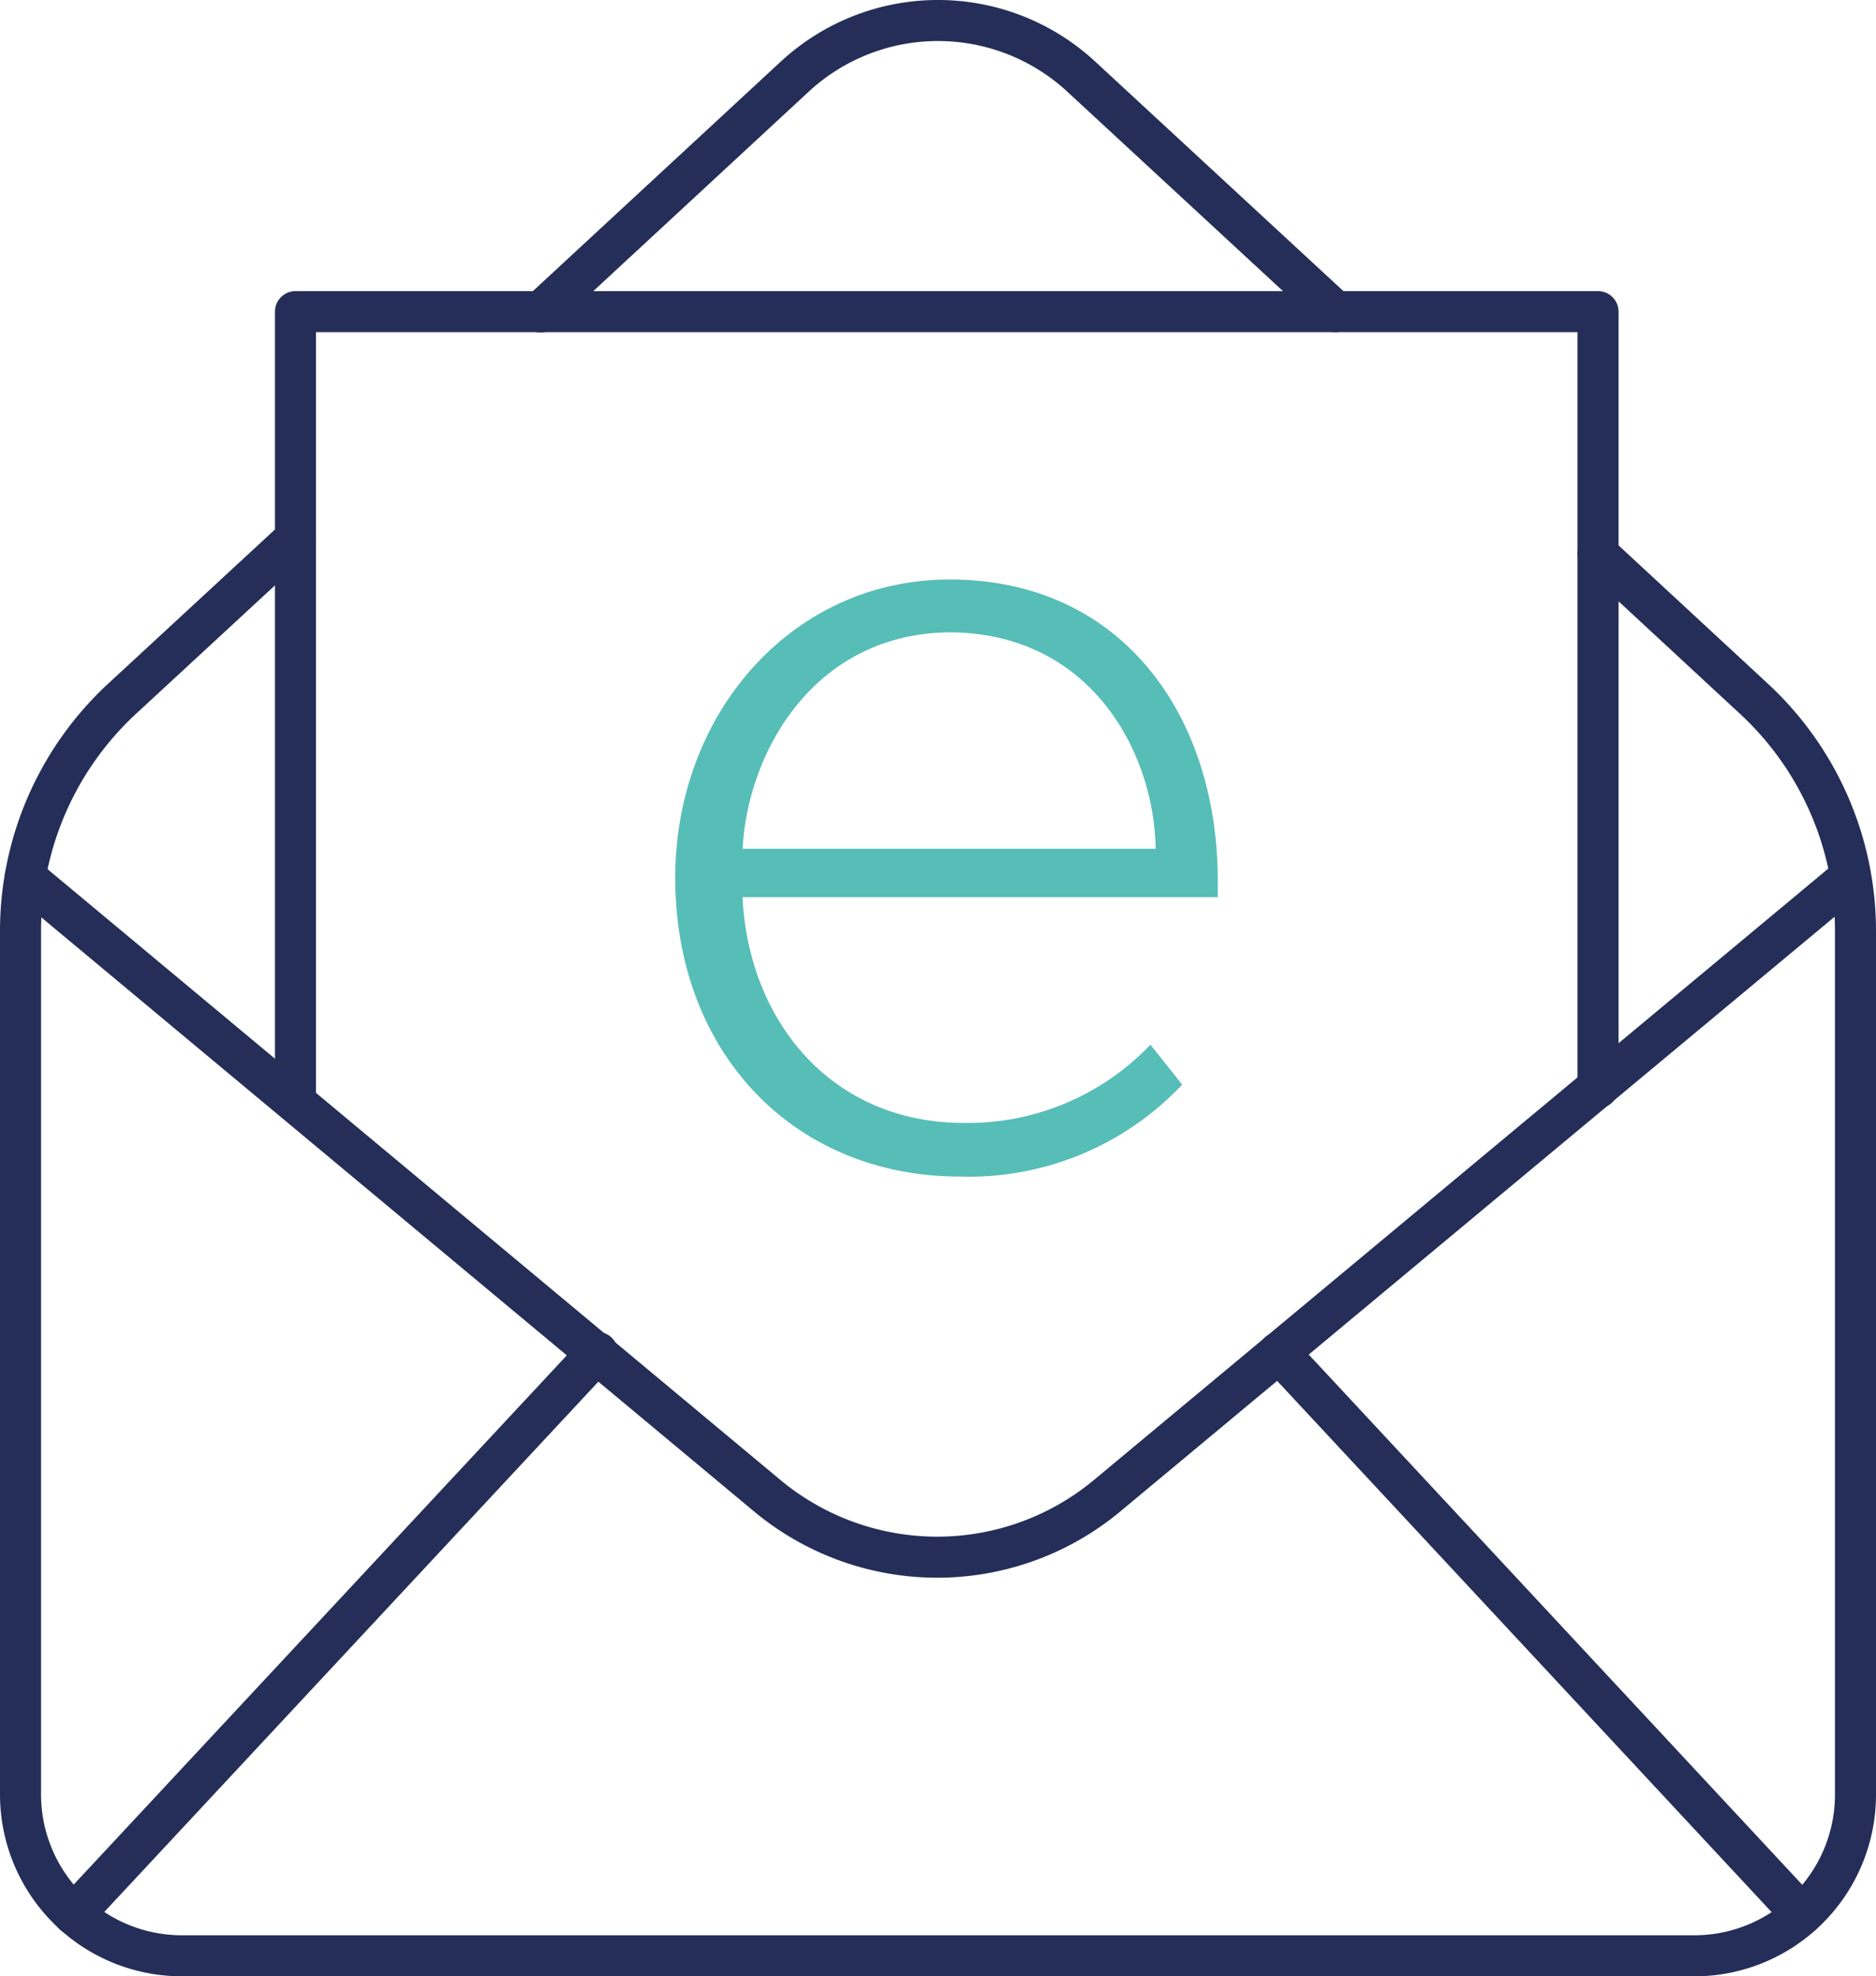
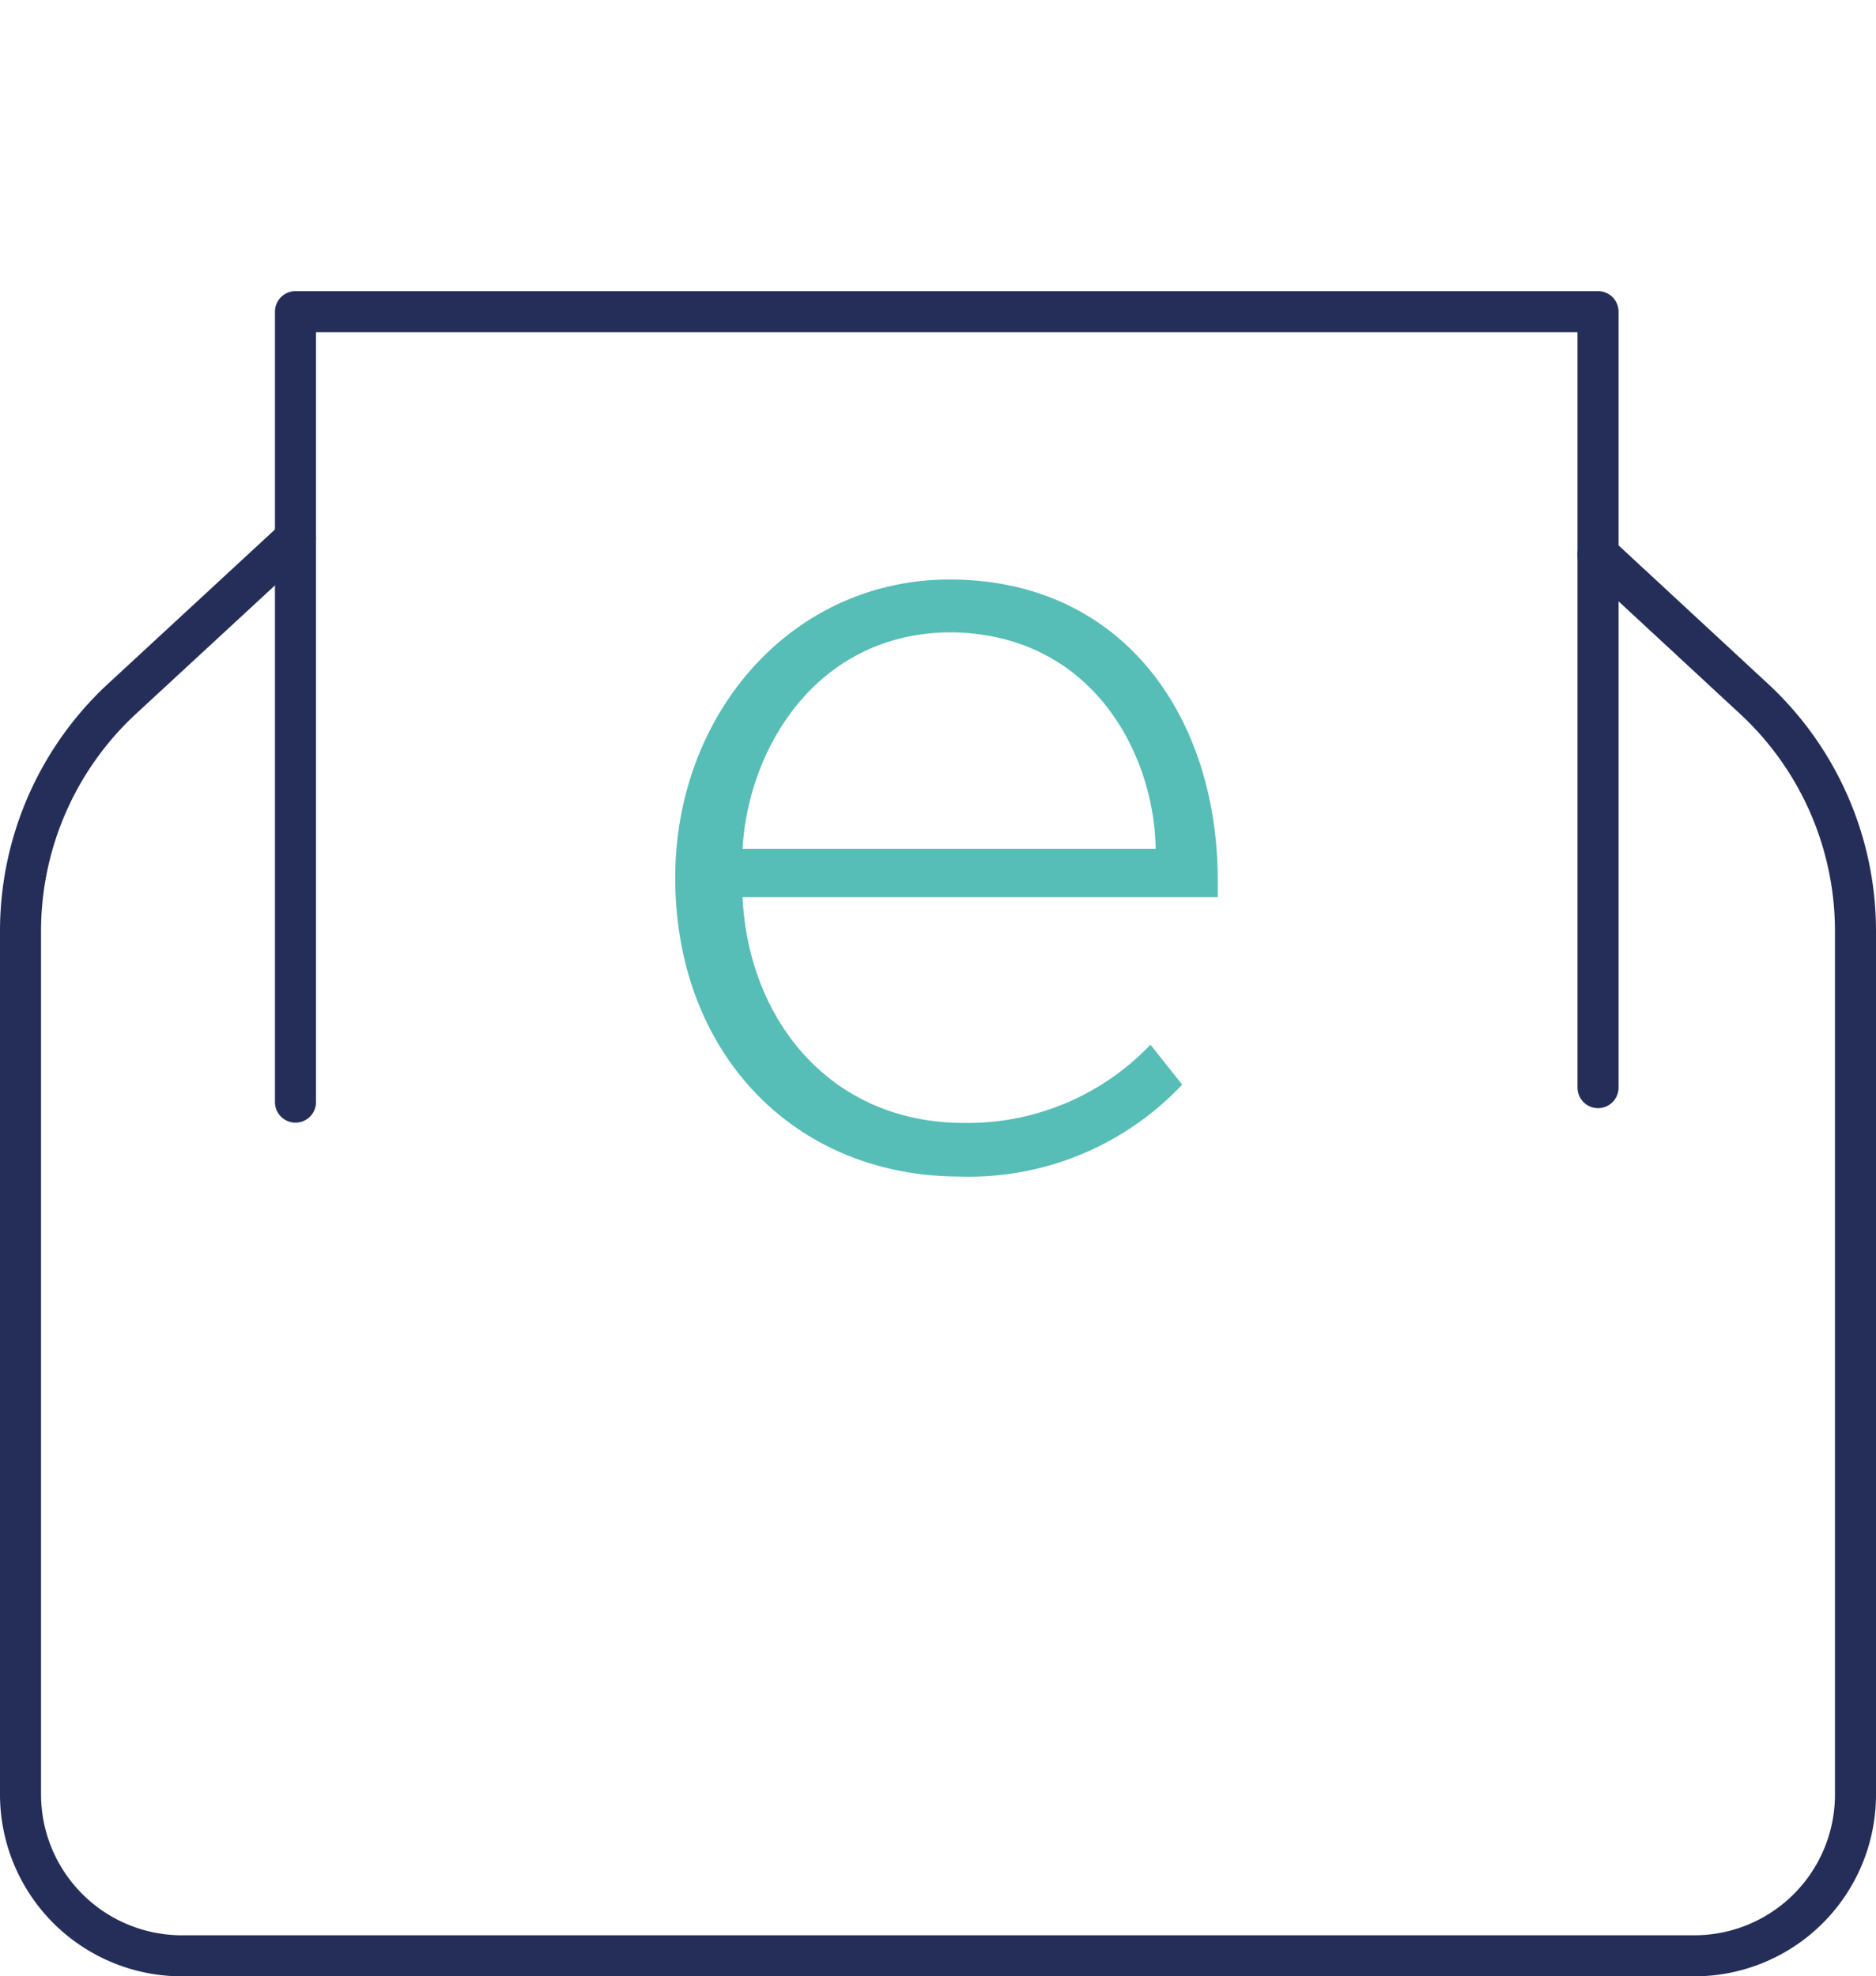
<svg xmlns="http://www.w3.org/2000/svg" id="Layer_1" data-name="Layer 1" viewBox="0 0 68.57 72.23">
  <defs>
    <style>.cls-1{fill:none;stroke:#242e58;stroke-linejoin:round;stroke-width:1.5px;}.cls-2{fill:#57bdb7;}</style>
  </defs>
-   <path class="cls-1" d="M342.87,245.88,370,268.49a9.71,9.71,0,0,0,12.41,0l27.16-22.61-27.16,22.61a9.71,9.71,0,0,1-12.41,0Z" transform="translate(-341.95 -213.82)" />
-   <path class="cls-1" d="M363.79,263.25l-19.14,20.54Z" transform="translate(-341.95 -213.82)" />
-   <path class="cls-1" d="M388.69,263.25l19.12,20.54Z" transform="translate(-341.95 -213.82)" />
  <polygon class="cls-1" points="10.8 40.28 10.8 11.39 58.41 11.39 58.41 39.75 58.41 11.39 10.8 11.39 10.8 40.28" />
-   <path class="cls-1" d="M390.76,225.21l-9.3-8.6a7.71,7.71,0,0,0-10.45,0l-9.3,8.61,9.3-8.61a7.71,7.71,0,0,1,10.45,0Z" transform="translate(-341.95 -213.82)" />
  <path class="cls-1" d="M352.75,233.5l-6.33,5.85a11.57,11.57,0,0,0-3.72,8.49v31.57a5.9,5.9,0,0,0,5.9,5.89h55.28a5.89,5.89,0,0,0,5.89-5.89V247.84a11.57,11.57,0,0,0-3.72-8.49l-5.69-5.27,5.69,5.27a11.57,11.57,0,0,1,3.72,8.49v31.57a5.89,5.89,0,0,1-5.89,5.89H348.6a5.9,5.9,0,0,1-5.9-5.89V247.84a11.57,11.57,0,0,1,3.72-8.49Z" transform="translate(-341.95 -213.82)" />
  <path class="cls-2" d="M376.66,235c6.32,0,9.8,5,9.8,11v.61H369.09c.22,4.51,3.23,8.25,8.09,8.25A9.21,9.21,0,0,0,384,252l1.16,1.46a10.7,10.7,0,0,1-8.12,3.36c-6.07,0-10.41-4.52-10.41-10.93C366.64,239.89,370.9,235,376.66,235Zm-7.57,9.84h15.1c-.05-3.52-2.37-7.91-7.57-7.91C371.72,237,369.27,241.27,369.09,244.88Z" transform="translate(-341.95 -213.82)" />
</svg>